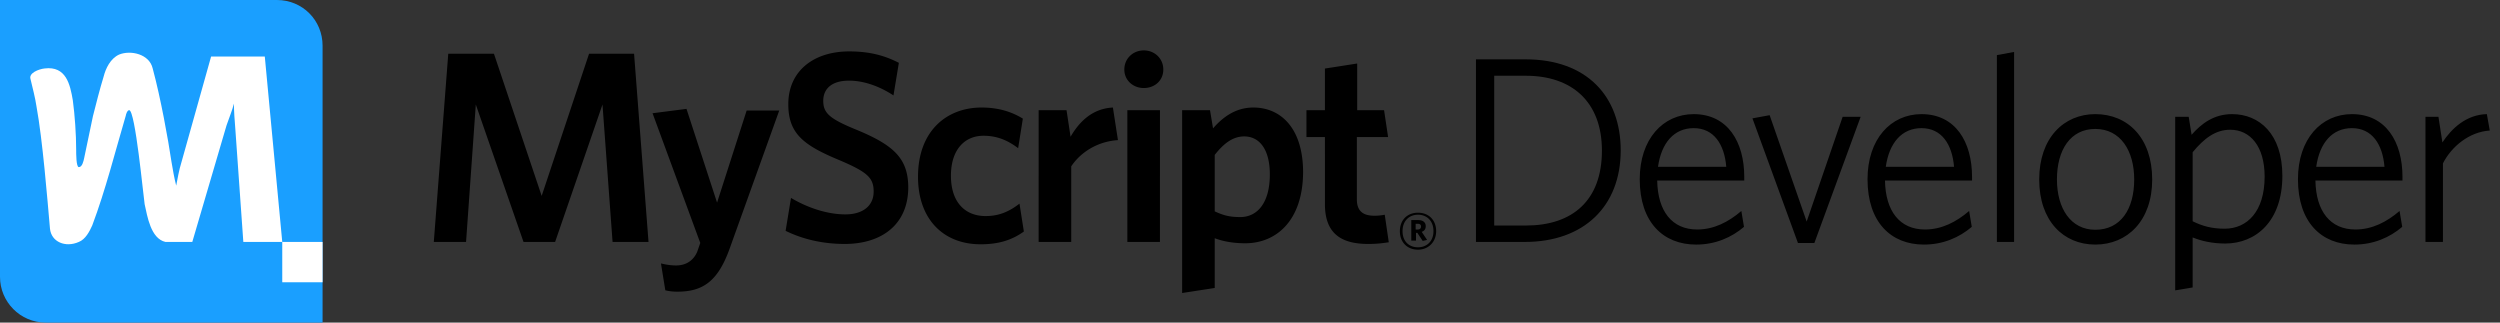
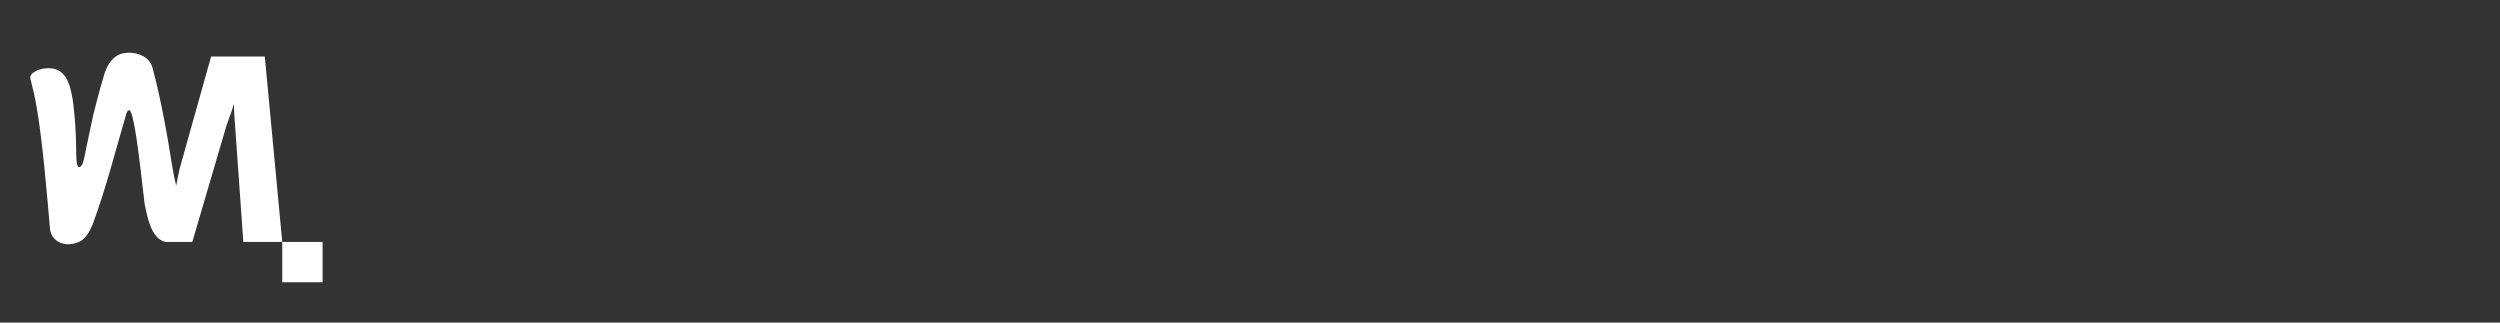
<svg xmlns="http://www.w3.org/2000/svg" width="248" height="32">
  <rect width="100%" height="100%" fill="#333333" stroke="none" />
  <g fill="none" fill-rule="evenodd">
-     <path d="M160.774 14.918c0 5.565-3.675 9.082-9.503 9.082h-4.856V5.887h4.935c6.037 0 9.424 3.65 9.424 9.03zm-1.864.026c0-4.883-3.019-7.429-7.534-7.429h-3.15v14.857h3.15c4.594 0 7.534-2.467 7.534-7.428zm14.12 2.598v.368h-8.636c.052 3.045 1.47 4.856 3.963 4.856 1.654 0 3.098-.735 4.384-1.837l.263 1.575c-1.234 1.05-2.835 1.758-4.751 1.758-3.255 0-5.592-2.204-5.592-6.483 0-3.99 2.31-6.458 5.355-6.458 3.387 0 5.014 2.783 5.014 6.222zm-1.785-.997c-.184-2.231-1.234-3.833-3.229-3.833-1.942 0-3.202 1.444-3.543 3.833h6.772zm13.332-4.961l-4.593 12.521h-1.628l-4.515-12.364 1.707-.315 3.674 10.553 3.57-10.395h1.785zm11.05 5.959v.367h-8.637c.052 3.045 1.47 4.856 3.964 4.856 1.653 0 3.097-.735 4.383-1.837l.263 1.575c-1.234 1.05-2.835 1.758-4.751 1.758-3.255 0-5.591-2.204-5.591-6.483 0-3.99 2.31-6.458 5.355-6.458 3.386 0 5.013 2.783 5.013 6.222zm-1.786-.998c-.184-2.231-1.234-3.833-3.228-3.833-1.943 0-3.203 1.444-3.544 3.833h6.772zM199.798 24h-1.707V5.468l1.707-.316V24zm13.7-6.195c0 4.095-2.468 6.457-5.644 6.457-3.177 0-5.565-2.362-5.565-6.457 0-4.121 2.441-6.484 5.565-6.484 3.228 0 5.643 2.363 5.643 6.484zm-1.785 0c0-2.861-1.365-5.014-3.86-5.014-2.467 0-3.805 2.074-3.805 5.014 0 2.861 1.364 4.988 3.806 4.988 2.52 0 3.858-2.048 3.858-4.988zm14.697-.367c0 4.54-2.651 6.72-5.67 6.72-1.234 0-2.336-.237-3.229-.604v4.961l-1.732.289v-17.22h1.339l.288 1.785c.971-1.103 2.205-2.048 4.017-2.048 2.703 0 4.987 1.969 4.987 6.117zm-1.759.078c0-3.018-1.444-4.646-3.412-4.646-1.47 0-2.599.866-3.728 2.231v6.851c.971.473 1.89.735 3.177.735 2.23 0 3.963-1.706 3.963-5.17zm13.674.027v.367h-8.636c.052 3.045 1.47 4.856 3.964 4.856 1.653 0 3.097-.735 4.383-1.837l.263 1.575c-1.234 1.05-2.835 1.758-4.751 1.758-3.256 0-5.592-2.204-5.592-6.483 0-3.99 2.31-6.458 5.355-6.458 3.386 0 5.014 2.783 5.014 6.222zm-1.785-.998c-.184-2.231-1.234-3.833-3.229-3.833-1.942 0-3.202 1.444-3.543 3.833h6.772zm10.445-3.596c-2.048.131-3.806 1.601-4.646 3.255V24h-1.733V11.584h1.287l.393 2.546c.919-1.391 2.363-2.756 4.41-2.809l.289 1.628z" fill="#000" />
    <path d="M32 0h111v32H32z" />
-     <path d="M60.767 24l-1-13.633L55.067 24h-3.134L47.2 10.367 46.233 24h-3.2l1.434-18.667H49l4.733 14.1 4.7-14.1H62.9L64.333 24zm11.6.7C71.2 27.933 69.7 28.933 67.2 28.933c-.567 0-.9-.066-1.2-.133l-.433-2.667c.433.1.9.2 1.5.2.933 0 1.7-.433 2.1-1.366l.3-.867-4.734-12.867L68.1 10.8l3.033 9.3 2.934-9.133H77.3L72.367 24.7zm11.433-.5c-2.267 0-4.233-.5-5.867-1.3l.534-3.267c1.566.934 3.533 1.634 5.4 1.634 1.666 0 2.8-.8 2.8-2.267 0-1.367-.634-1.933-3.367-3.1-3.633-1.5-5.1-2.667-5.1-5.567 0-3.3 2.533-5.233 6.033-5.233 2.1 0 3.567.433 4.934 1.133l-.534 3.234C87.267 8.567 85.7 8 84.233 8c-1.8 0-2.566.867-2.566 2 0 1.2.6 1.767 3.2 2.833 3.833 1.567 5.233 2.9 5.233 5.8-.033 3.7-2.7 5.567-6.3 5.567m13.467.033c-3.634 0-6.2-2.433-6.2-6.7 0-4.533 2.833-6.866 6.3-6.866 1.766 0 3.066.466 4.1 1.1L101 14.7c-1.1-.833-2.167-1.233-3.433-1.233-1.867 0-3.234 1.366-3.234 3.966 0 2.7 1.467 4 3.434 4 1.133 0 2.166-.3 3.366-1.233l.434 2.767c-1.3.933-2.667 1.266-4.3 1.266m9-7.733V24h-3.234V10.933h2.767l.4 2.634c.867-1.5 2.167-2.8 4.2-2.9l.5 3.233c-2.033.133-3.7 1.2-4.633 2.6m7.2-7.767c-1.067 0-1.934-.766-1.934-1.833 0-1.1.867-1.9 1.934-1.9 1.066 0 1.933.8 1.933 1.9 0 1.1-.867 1.833-1.933 1.833zm-1.634 2.2h3.234V24h-3.234V10.933zm11.7 13.2c-1.233 0-2.233-.2-3.033-.5v4.934l-3.233.5V10.933h2.766l.3 1.8c.934-1.066 2.2-2.066 4-2.066 2.734 0 4.934 2.066 4.934 6.433-.034 4.867-2.734 7.033-5.734 7.033m-.1-10.6c-1.166 0-2.066.734-2.933 1.834v5.6c.8.366 1.4.566 2.533.566 1.667 0 2.934-1.366 2.934-4.233 0-2.533-1.067-3.767-2.534-3.767m12.3 10.667c-2.566 0-4.3-.933-4.3-3.933V13.6H129.6v-2.667h1.833V6.8l3.2-.5v4.633h2.667l.4 2.667h-3.1v6.167c0 1.066.5 1.633 1.733 1.633a4.94 4.94 0 0 0 1.034-.1l.4 2.733c-.467.067-1.067.167-2.034.167m4.934.567c-1.067 0-1.8-.734-1.8-1.834s.733-1.833 1.8-1.833c1.066 0 1.8.733 1.8 1.833 0 1.067-.767 1.834-1.8 1.834zm0-3.467c-.867 0-1.534.6-1.534 1.633 0 1.034.667 1.6 1.534 1.6.866 0 1.533-.6 1.533-1.6 0-1.066-.7-1.633-1.533-1.633zm.466 2.6l-.533-.8h-.133v.767H140v-2.034h.7c.467 0 .733.234.733.6 0 .3-.133.467-.4.567l.534.8-.434.1zm-.5-1.7h-.2v.567h.2c.2 0 .334-.1.334-.3 0-.167-.1-.267-.334-.267z" fill="#000" fill-rule="nonzero" />
    <g fill-rule="nonzero">
-       <path d="M0 0v27.467C0 29.933 2 32 4.533 32H32V4.533C32 2 30 0 27.467 0H0z" fill="#1A9FFF" />
      <path fill="#FFF" d="M28 24h4v4h-4zm-8.924 0l3.396-11.56c.267-.788.6-1.576.733-2.167 0 .722.067 1.642.133 2.43l.8 11.298H28L26.268 5.609h-5.327l-2.93 10.444c-.267.854-.4 1.708-.533 2.364-.2-.788-.333-1.576-.467-2.364-.333-2.233-1.065-6.306-1.864-9.262-.333-1.445-2.198-1.839-3.33-1.379-.866.394-1.332 1.38-1.532 2.168-.4 1.313-.732 2.627-1.065 3.94-.267 1.249-.6 2.89-.866 4.139-.067.328-.2.92-.533.92-.266 0-.266-1.314-.266-1.774 0-1.445-.134-3.416-.333-4.86-.267-1.577-.666-3.416-2.797-3.154-.6.066-1.599.46-1.399 1.051.2.854.466 1.84.6 2.759.599 3.284 1.065 9.064 1.331 12.086C5.091 24 6.49 24.592 7.821 24c.666-.263 1.066-1.051 1.332-1.643 1.332-3.546 2.264-7.29 3.33-10.903 0-.066.133-.526.333-.526.6 0 1.398 8.474 1.532 9.328.266 1.182.599 3.415 2.064 3.744h2.664z" />
    </g>
  </g>
</svg>